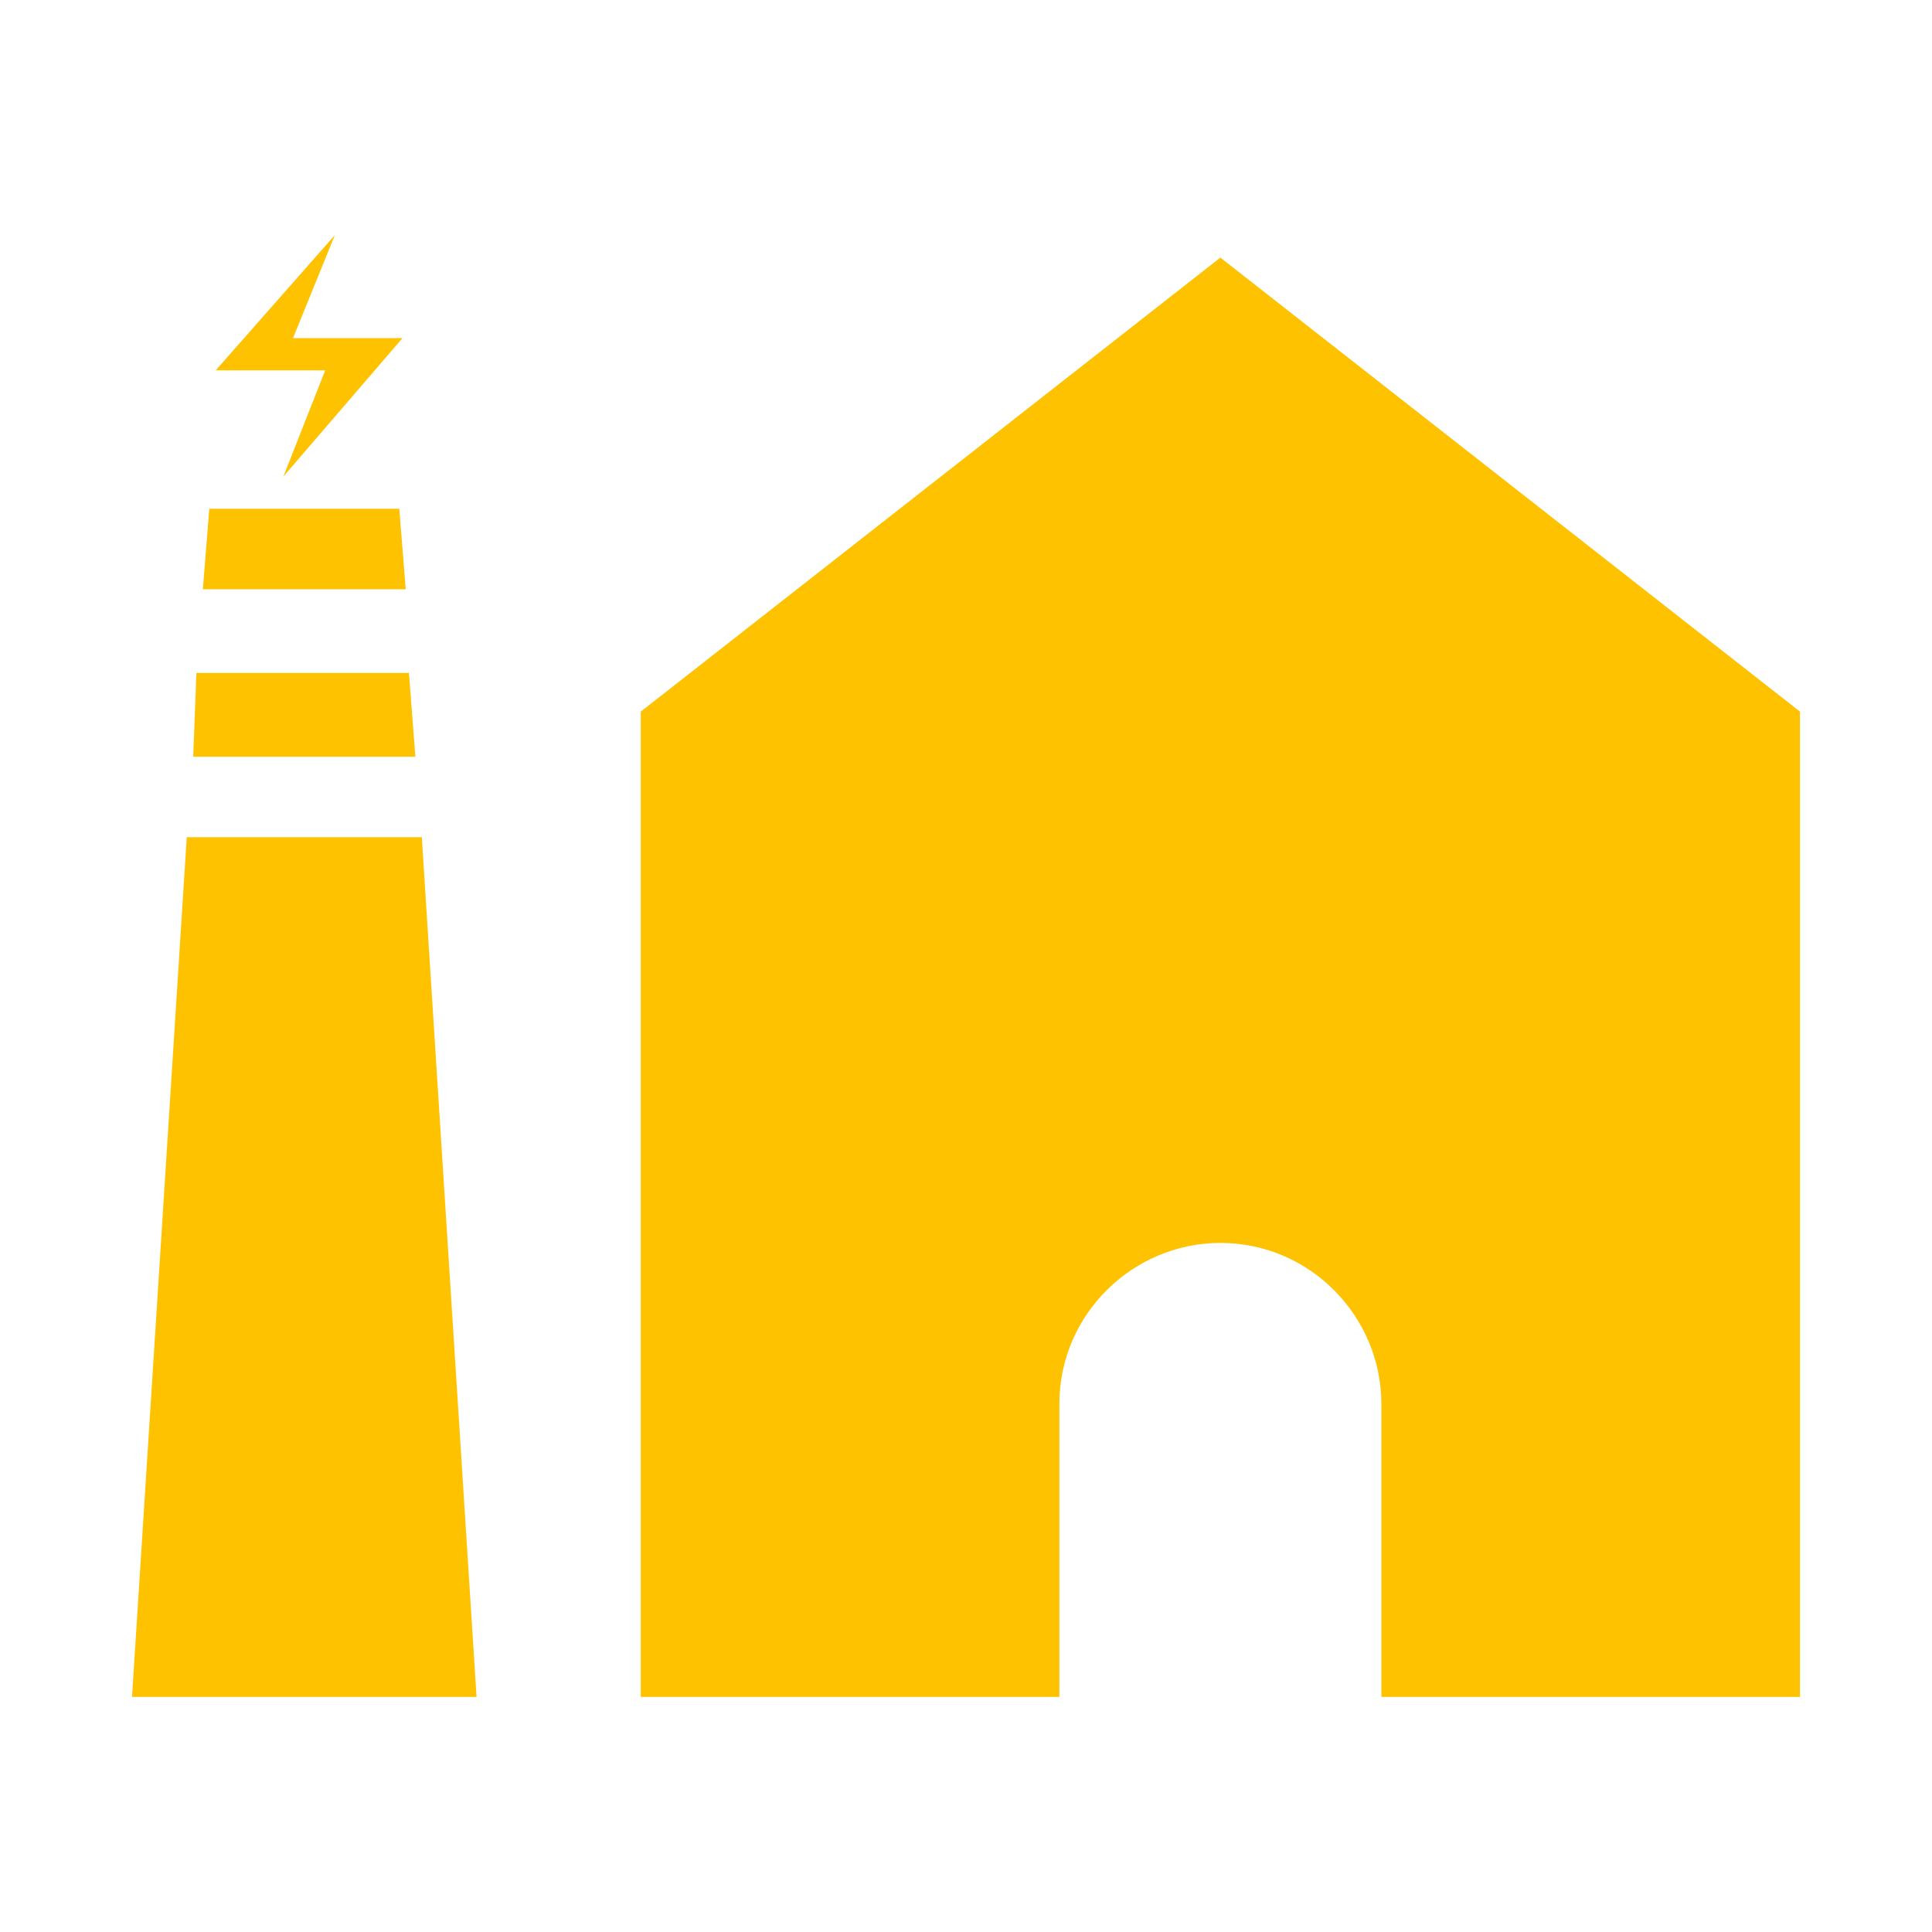
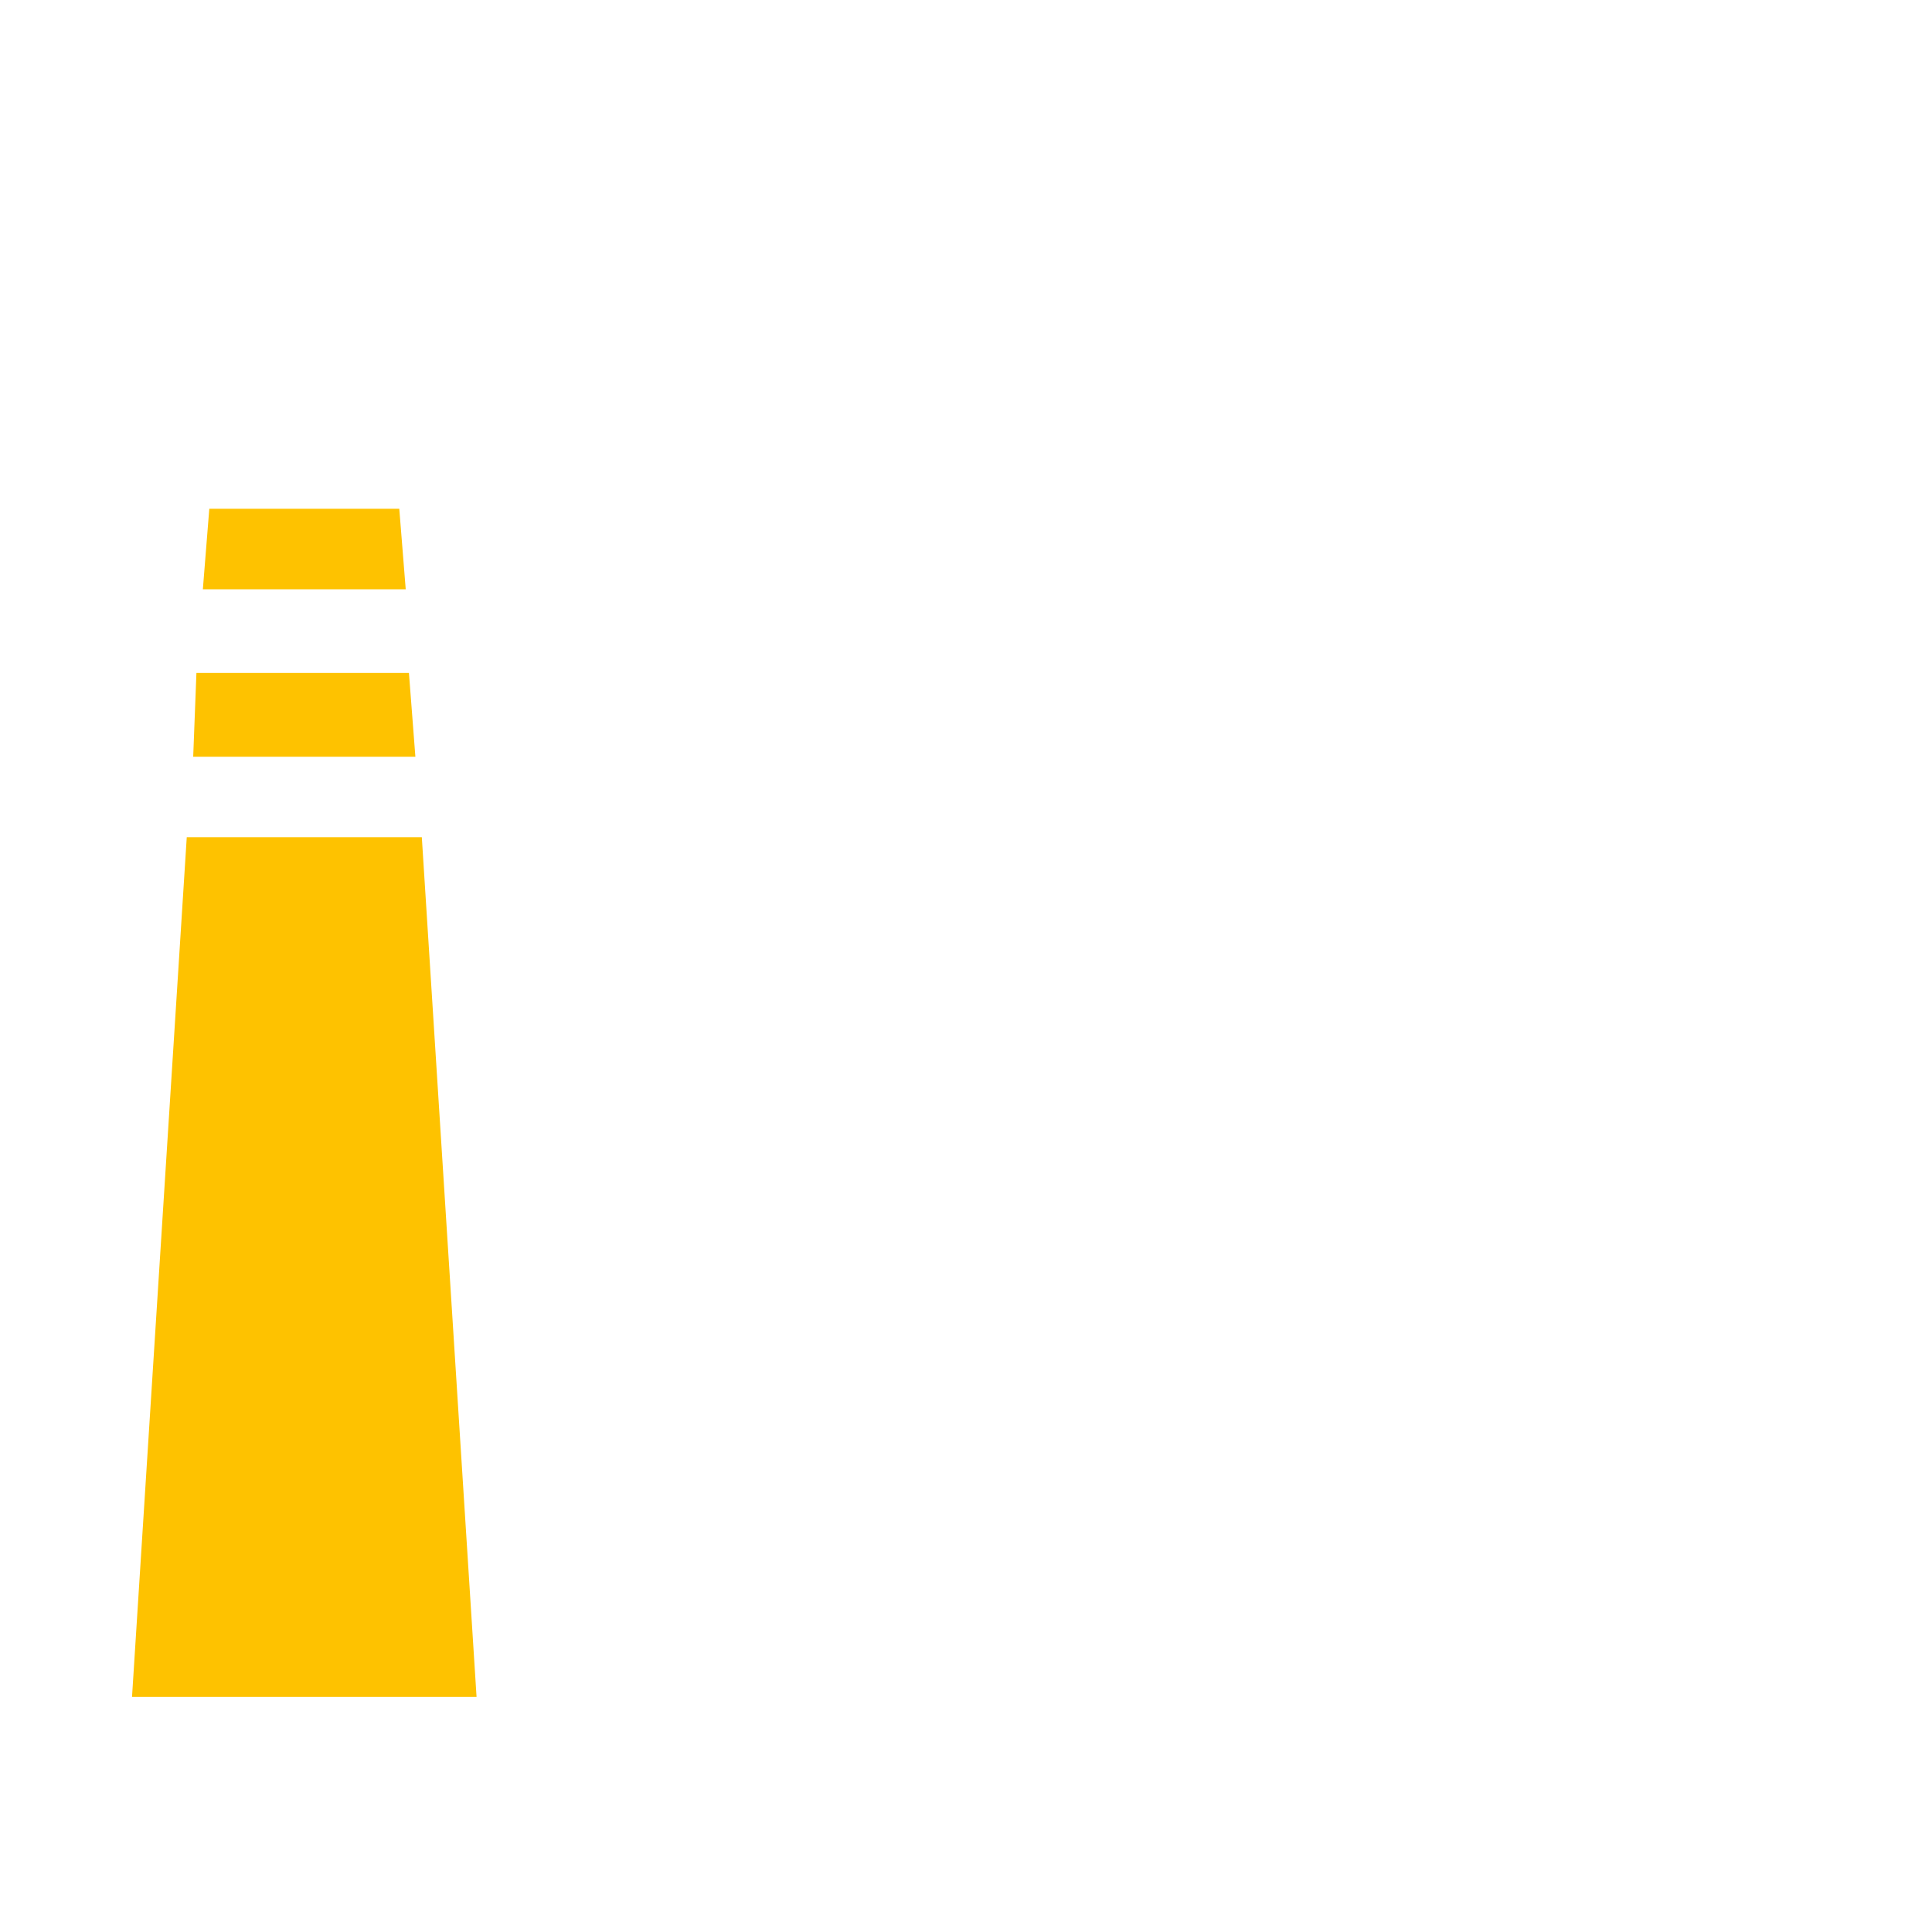
<svg xmlns="http://www.w3.org/2000/svg" version="1.1" id="Layer_1" x="0px" y="0px" viewBox="0 0 60 60" style="enable-background:new 0 0 60 60;" xml:space="preserve">
  <style type="text/css">
	.st0{fill:#FEC200;}
</style>
  <g>
    <polygon class="st0" points="6,23.5 12.9,23.5 12.7,20.9 6.1,20.9  " />
    <polygon class="st0" points="6.3,18.3 12.6,18.3 12.4,15.8 6.5,15.8  " />
    <polygon class="st0" points="13.1,26 5.8,26 4.1,52.7 14.8,52.7  " />
-     <polygon class="st0" points="12.5,10.5 9.1,10.5 10.4,7.3 6.7,11.5 10.1,11.5 8.8,14.8  " />
-     <path class="st0" d="M37.9,8l-18,14.1v30.6h13v-9.1h0c0-2.8,2.3-5,5-5c2.8,0,5,2.3,5,5l0,9.1h13V22.1L37.9,8z" />
  </g>
</svg>